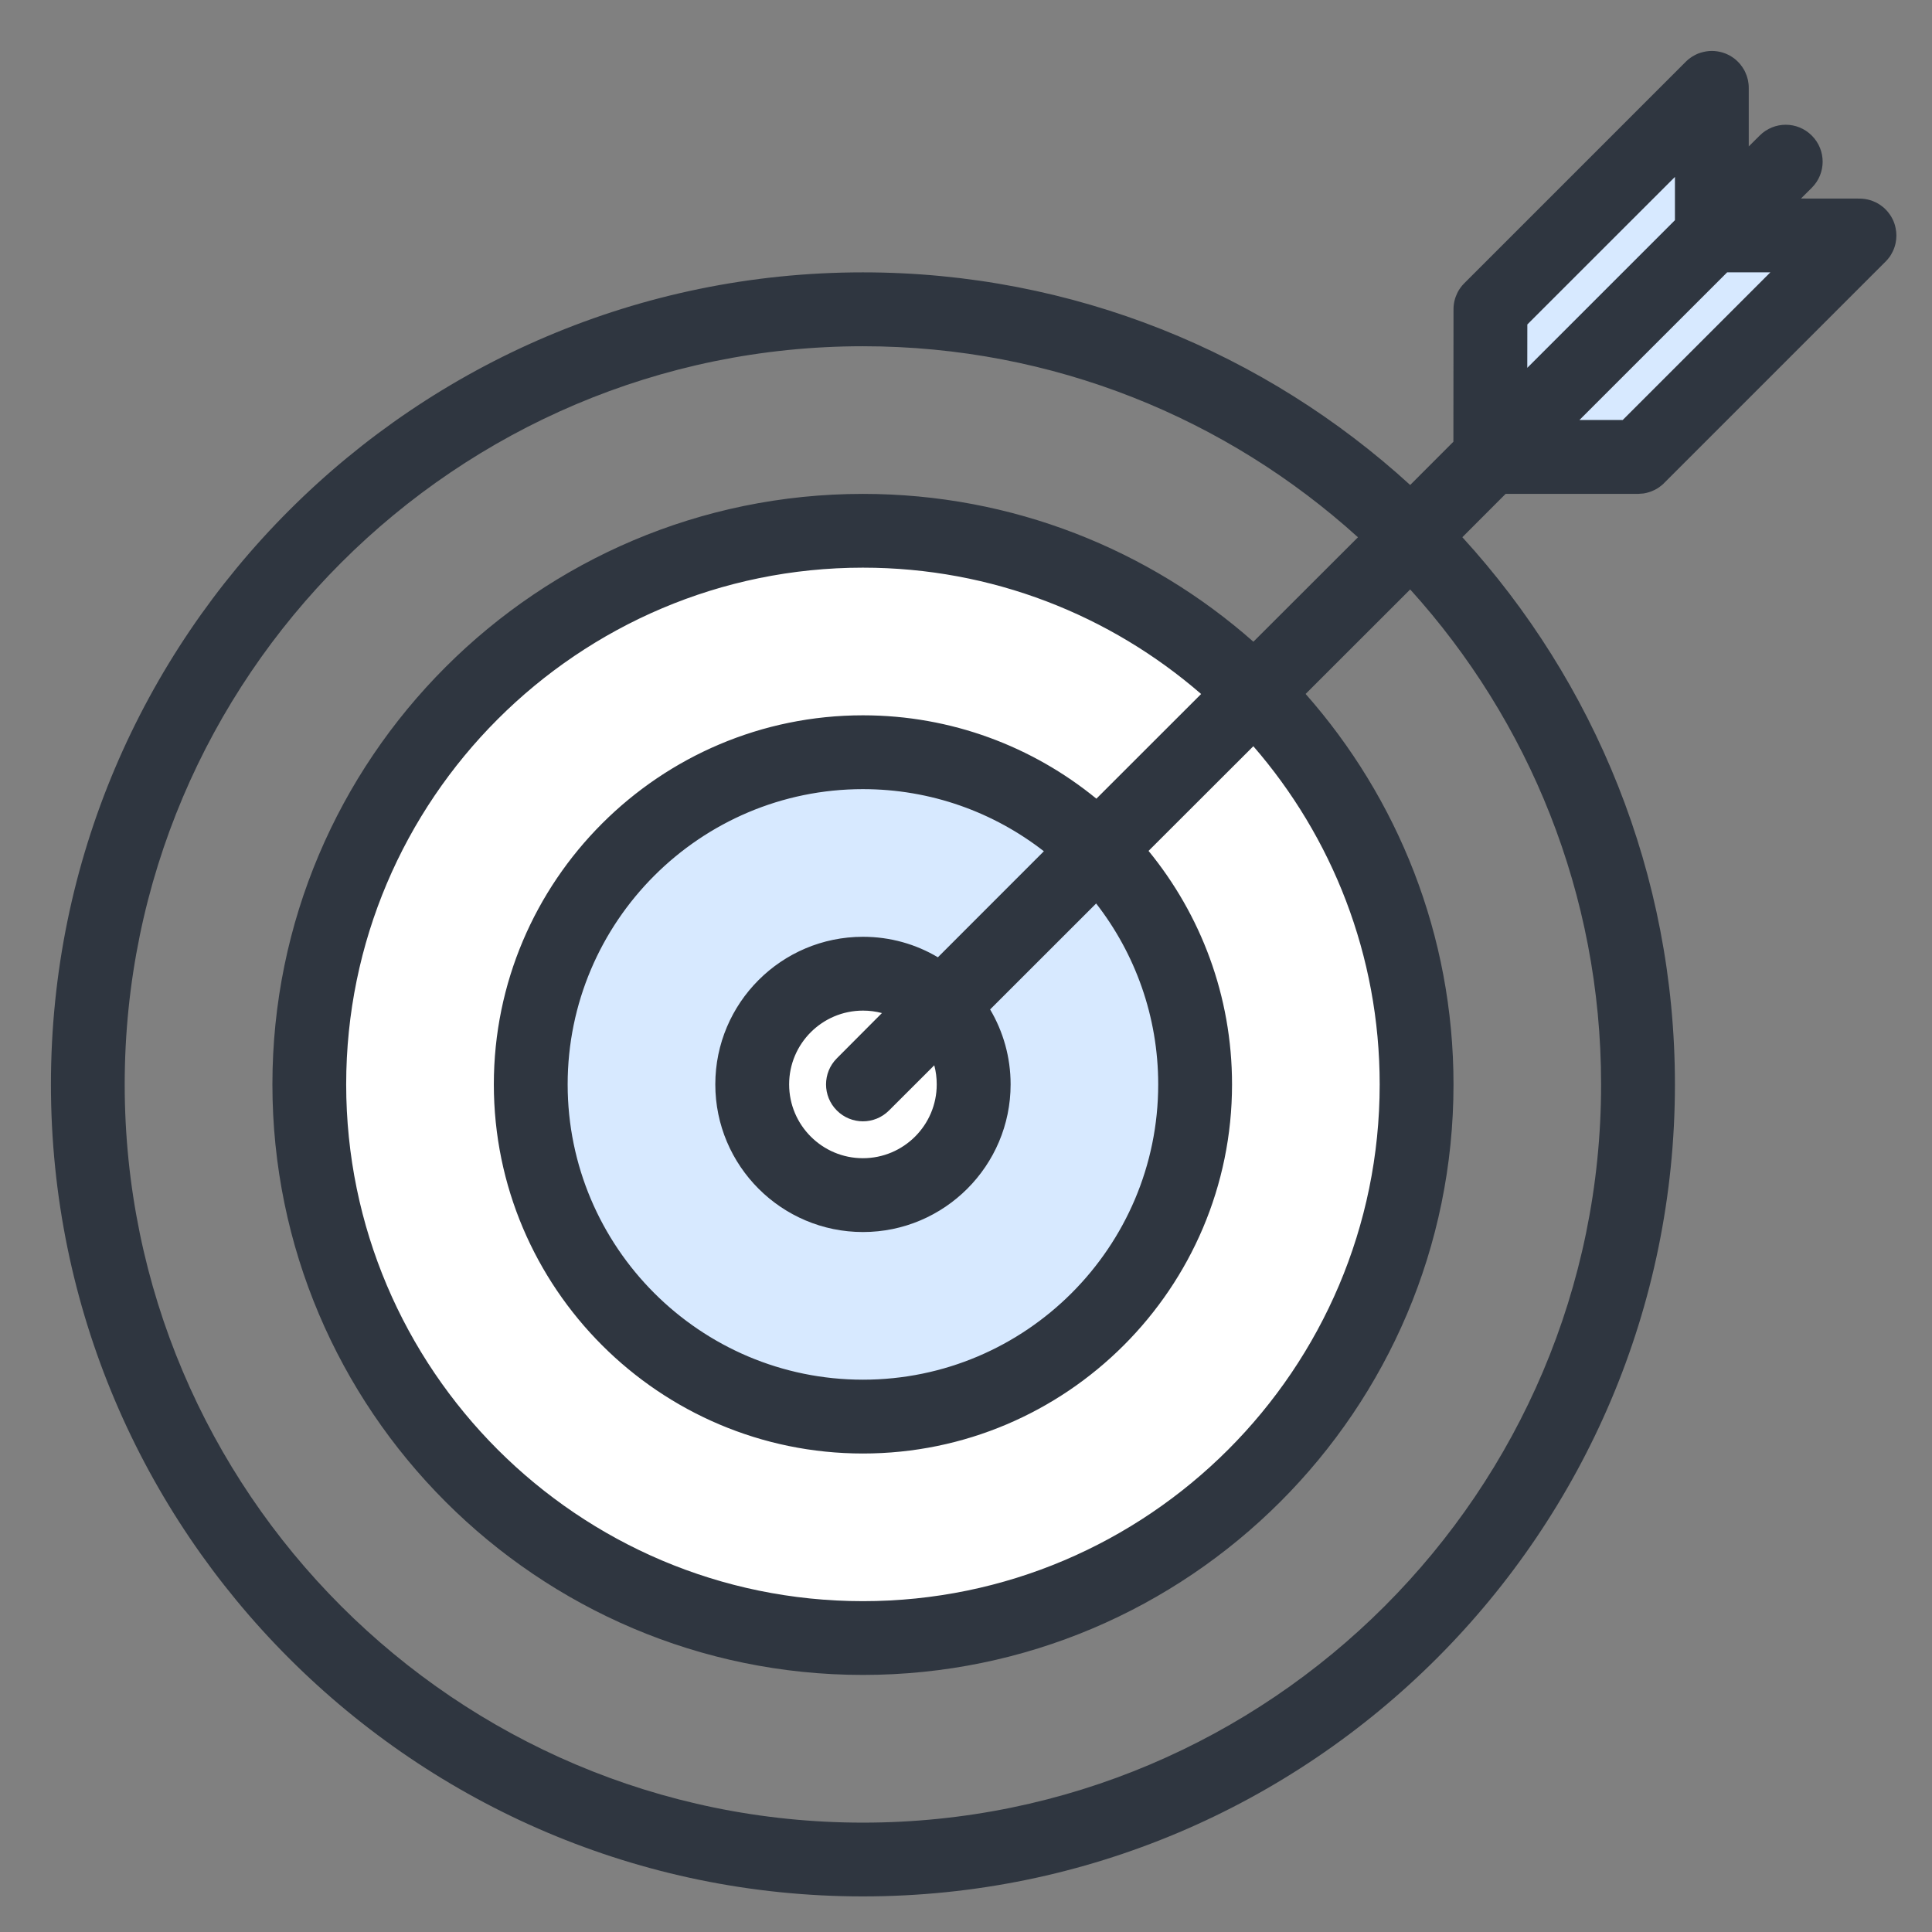
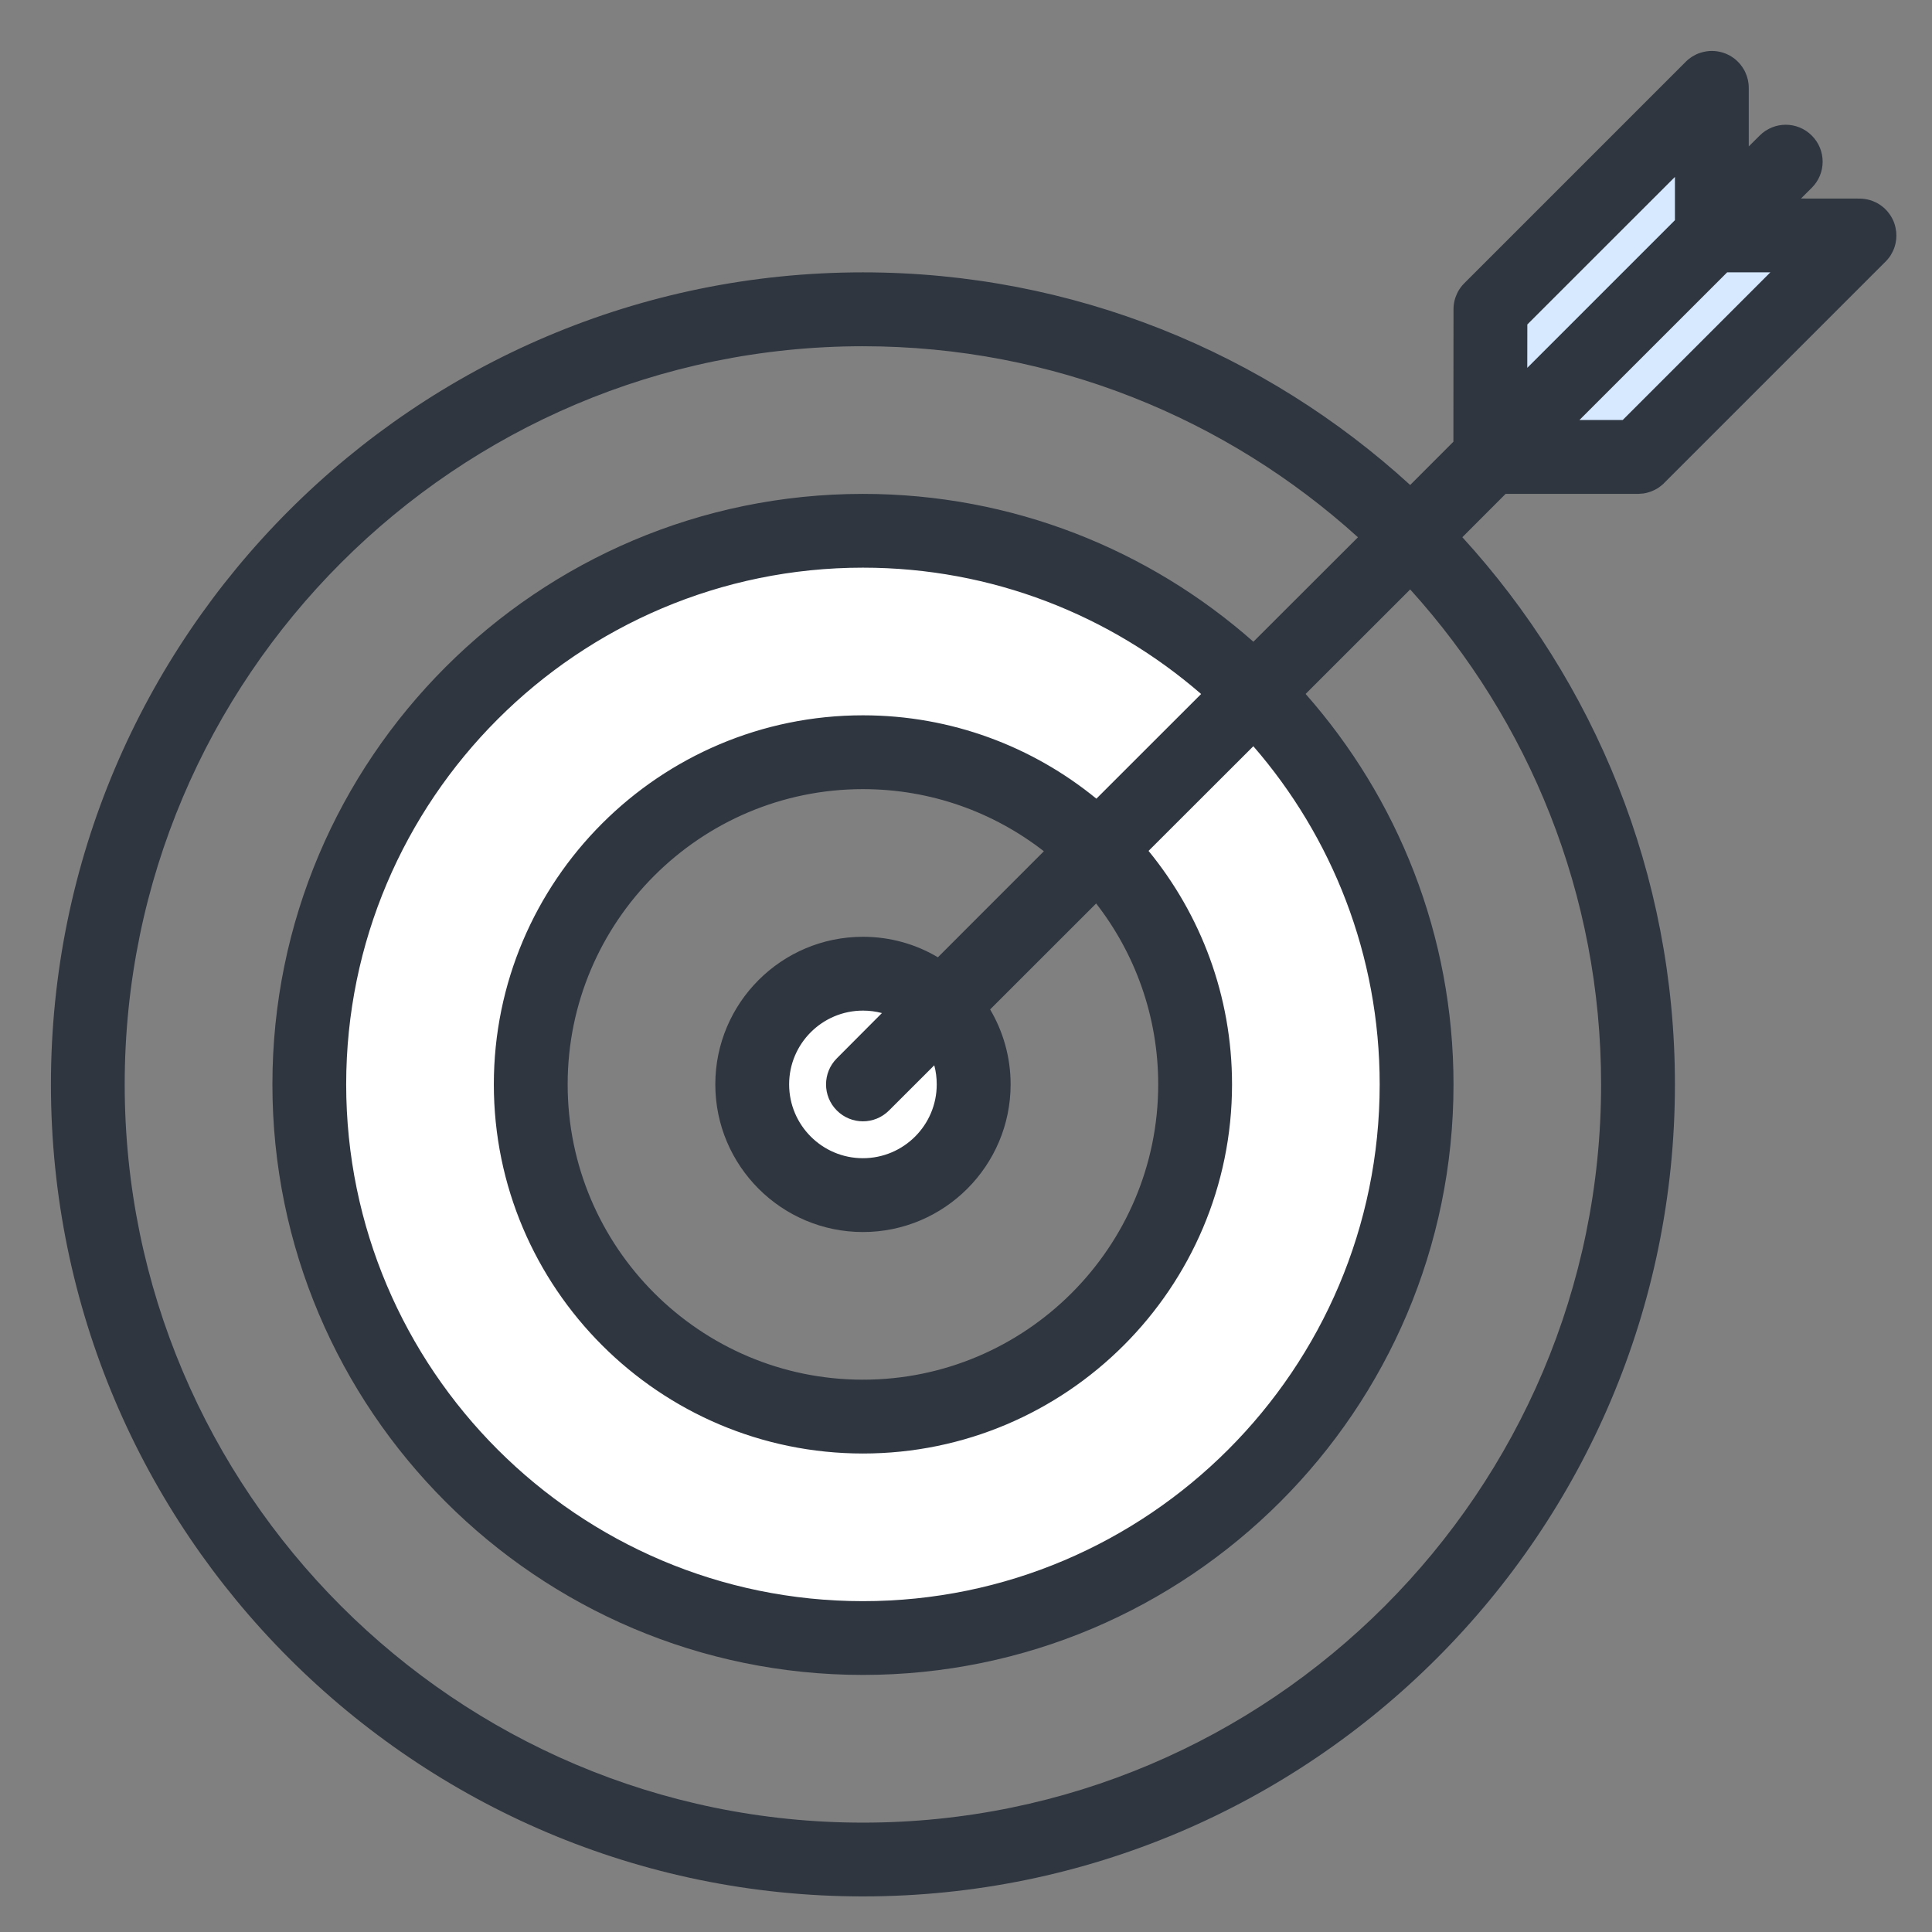
<svg xmlns="http://www.w3.org/2000/svg" width="33" height="33" viewBox="0 0 33 33">
  <rect x="0" y="0" width="33" height="33" fill="#808080" stroke="none" />
  <g fill="none">
-     <path fill="#D7E9FF" d="M24.587 4.413L28.37 0.631 28.37 3.152 24.587 6.935z" transform="translate(.87 .87)" />
+     <path fill="#D7E9FF" d="M24.587 4.413L28.37 0.631 28.37 3.152 24.587 6.935" transform="translate(.87 .87)" />
    <path fill="#D7E9FF" d="M24.587 6.935L28.37 3.152 30.891 3.152 27.109 6.935z" transform="translate(.87 .87)" />
    <path fill="#FFF" d="M15.76 17.652c0 1.047-.844 1.892-1.89 1.892-1.047 0-1.892-.845-1.892-1.892 0-1.04.845-1.89 1.892-1.89.523 0 .996.213 1.336.554.34.347.555.813.555 1.336z" transform="translate(.87 .87)" />
-     <path fill="#D7E9FF" d="M15.206 16.316c-.34-.34-.813-.555-1.336-.555-1.047 0-1.892.851-1.892 1.891 0 1.047.845 1.892 1.892 1.892 1.046 0 1.89-.845 1.89-1.892 0-.523-.213-.99-.554-1.336zm2.673-2.673c1.028 1.027 1.664 2.44 1.664 4.01 0 3.133-2.54 5.673-5.673 5.673-3.134 0-5.674-2.54-5.674-5.674 0-3.133 2.54-5.673 5.674-5.673 1.563 0 2.988.636 4.01 1.664z" transform="translate(.87 .87)" />
    <path fill="#FFF" d="M17.88 13.643c-1.022-1.028-2.447-1.664-4.01-1.664-3.134 0-5.674 2.54-5.674 5.673 0 3.134 2.54 5.674 5.674 5.674 3.133 0 5.673-2.54 5.673-5.674 0-1.57-.636-2.982-1.664-4.01zm2.672-2.673c1.715 1.714 2.774 4.072 2.774 6.682 0 5.227-4.236 9.457-9.456 9.457s-9.457-4.23-9.457-9.457c0-5.22 4.237-9.456 9.457-9.456 2.61 0 4.98 1.059 6.682 2.774z" transform="translate(.87 .87)" />
    <path fill="#2F3640" d="M28.56.03l.018.006c.02.006.039.014.057.023l.017.008.02.01c.019.01.037.022.054.034l.029.02c.017.014.033.027.048.042l.012.012.012.012c.015.015.028.031.041.048l-.053-.06c.028.028.053.058.075.09l.033.053.01.02.008.017c.038.08.059.17.059.266v1l.186-.185c.247-.247.645-.247.891 0 .247.246.247.645 0 .891l-.185.184 1 .001c.063 0 .124.01.182.027l.026.008c.02.007.039.015.057.024l.016.007.023.012.05.031.032.024c.017.012.032.025.047.04l.012.012.012.012c.016.016.03.034.044.052l-.056-.064c.027.027.051.055.072.086.014.02.027.04.038.062l.011.021c.023.047.04.096.05.149.019.085.018.173 0 .259-.01.047-.025.092-.045.134l-.008.016-.01.019c-.01.021-.023.041-.036.06l-.012.016c-.017.023-.035.044-.054.063l-.006.006-3.783 3.783-.011.012c-.017.015-.034.03-.053.044l.064-.056c-.026.026-.055.05-.085.072-.017.012-.035.023-.054.033l-.033.017c-.015.008-.032.015-.048.021-.014.005-.026.01-.039.013-.03.01-.06.017-.093.022l-.093.007h-2.262l-.739.74c2.254 2.467 3.631 5.749 3.631 9.346 0 7.648-6.221 13.87-13.87 13.87C6.223 31.522 0 25.3 0 17.652c0-7.648 6.222-13.87 13.87-13.87 3.597 0 6.88 1.378 9.347 3.632l.738-.739.002-2.263c0-.099.023-.192.064-.276l.01-.02c.012-.023.025-.044.04-.064l.014-.02c.014-.018.028-.035.043-.05l.014-.015L27.924.185l.01-.01c.019-.018.038-.034.058-.049l-.068.059c.027-.027.055-.05.085-.071.019-.014.039-.026.06-.037l.019-.01.016-.008c.018-.009.037-.017.057-.023l.018-.006c.066-.02.127-.03.19-.03.064 0 .125.01.183.027l.009.003zM13.87 5.044c-6.953 0-12.61 5.656-12.61 12.608 0 6.953 5.657 12.61 12.61 12.61 6.952 0 12.608-5.657 12.608-12.61 0-3.25-1.235-6.216-3.261-8.454l-1.786 1.785c1.571 1.78 2.526 4.115 2.526 6.67 0 5.561-4.526 10.086-10.087 10.086-5.562 0-10.087-4.525-10.087-10.087 0-5.561 4.525-10.086 10.087-10.086 2.554 0 4.89.954 6.669 2.525l1.786-1.784C20.087 6.28 17.12 5.044 13.87 5.044zm0 3.782c-4.867 0-8.827 3.96-8.827 8.826 0 4.867 3.96 8.827 8.827 8.827s8.826-3.96 8.826-8.827c0-2.207-.814-4.227-2.158-5.776l-1.79 1.788c.891 1.088 1.426 2.477 1.426 3.988 0 3.476-2.828 6.305-6.304 6.305-3.476 0-6.305-2.829-6.305-6.305 0-3.476 2.829-6.304 6.305-6.304 1.51 0 2.9.535 3.987 1.424l1.789-1.788c-1.55-1.344-3.57-2.158-5.776-2.158zm0 3.783c-2.781 0-5.044 2.263-5.044 5.043 0 2.781 2.263 5.044 5.044 5.044 2.78 0 5.043-2.263 5.043-5.044 0-1.163-.396-2.236-1.06-3.09l-1.811 1.81c.222.376.35.813.35 1.28 0 1.39-1.132 2.522-2.522 2.522-1.391 0-2.522-1.131-2.522-2.522 0-1.39 1.13-2.521 2.522-2.521.467 0 .905.127 1.28.35l1.81-1.811c-.854-.665-1.927-1.061-3.09-1.061zm0 3.783c-.696 0-1.261.565-1.261 1.26 0 .696.565 1.261 1.26 1.261.696 0 1.261-.565 1.261-1.26 0-.113-.014-.223-.042-.327l-.773.772c-.123.123-.284.185-.445.185-.162 0-.323-.062-.446-.185-.246-.246-.246-.645 0-.891l.77-.773c-.103-.028-.212-.042-.324-.042zm15.499-12.61h-.738l-2.523 2.522h.739l2.522-2.522zm-1.63-1.63l-2.521 2.52-.001.741 2.522-2.522v-.74z" transform="translate(.87 .87)" />
  </g>
</svg>